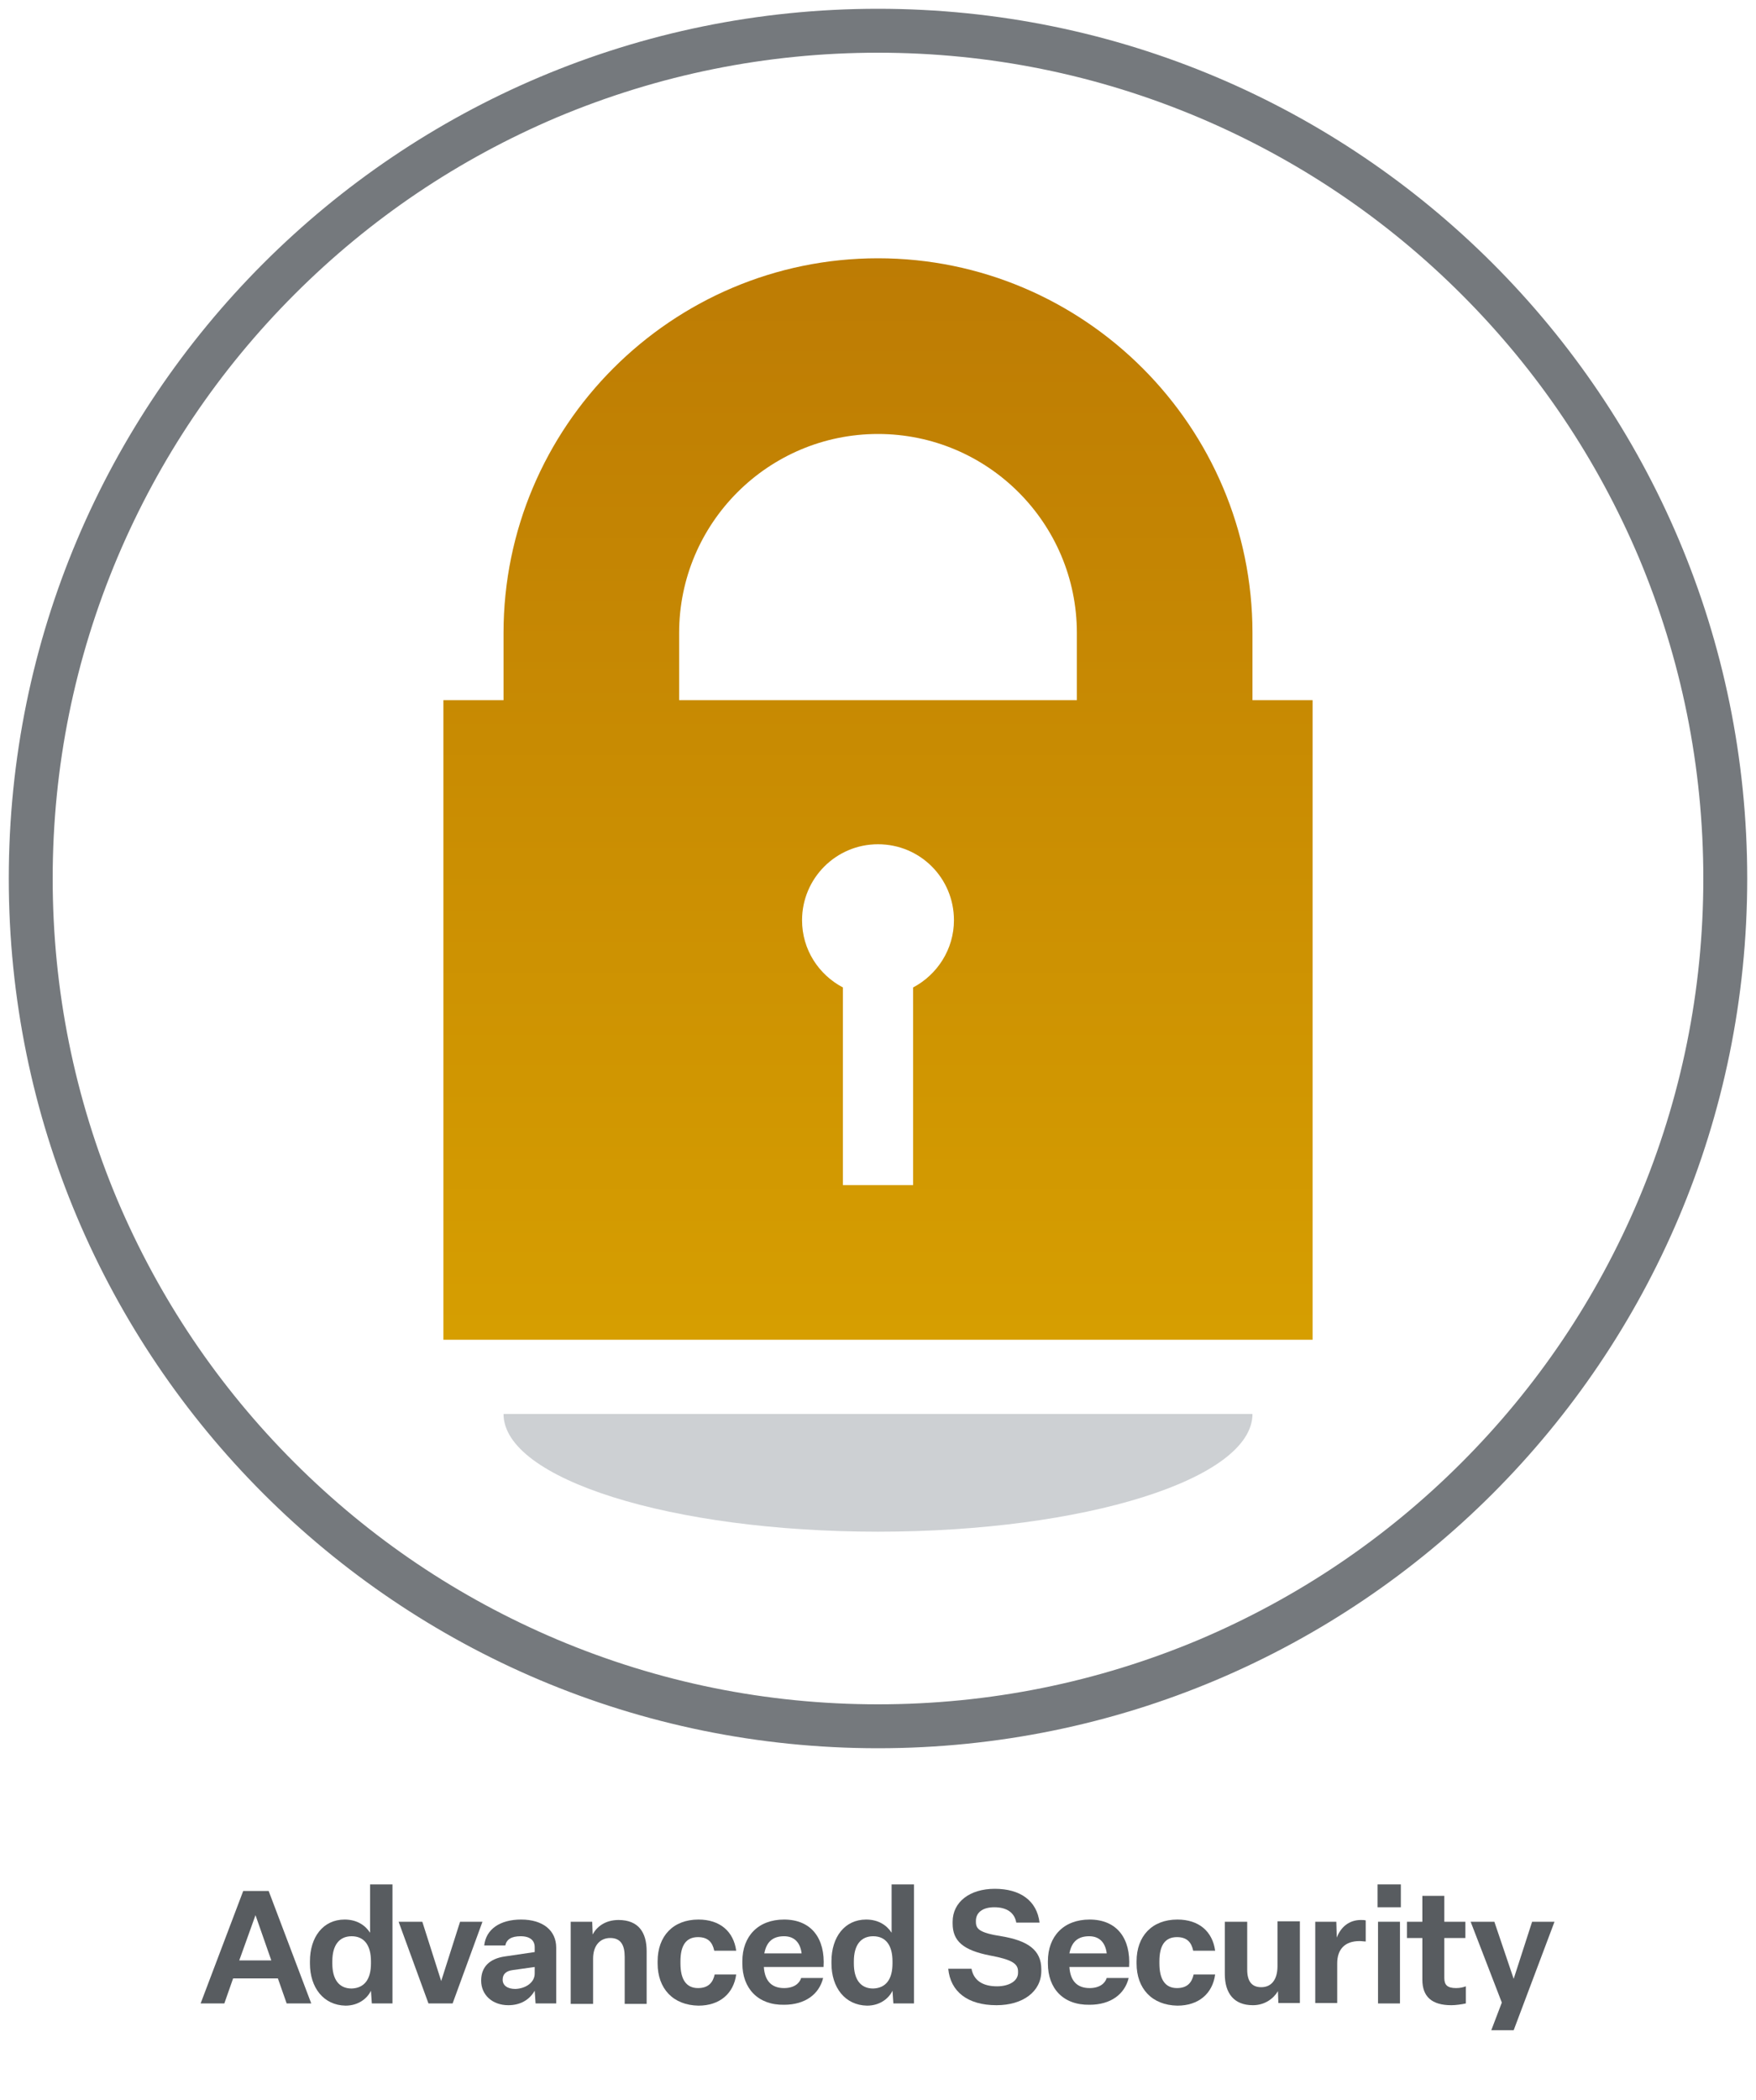
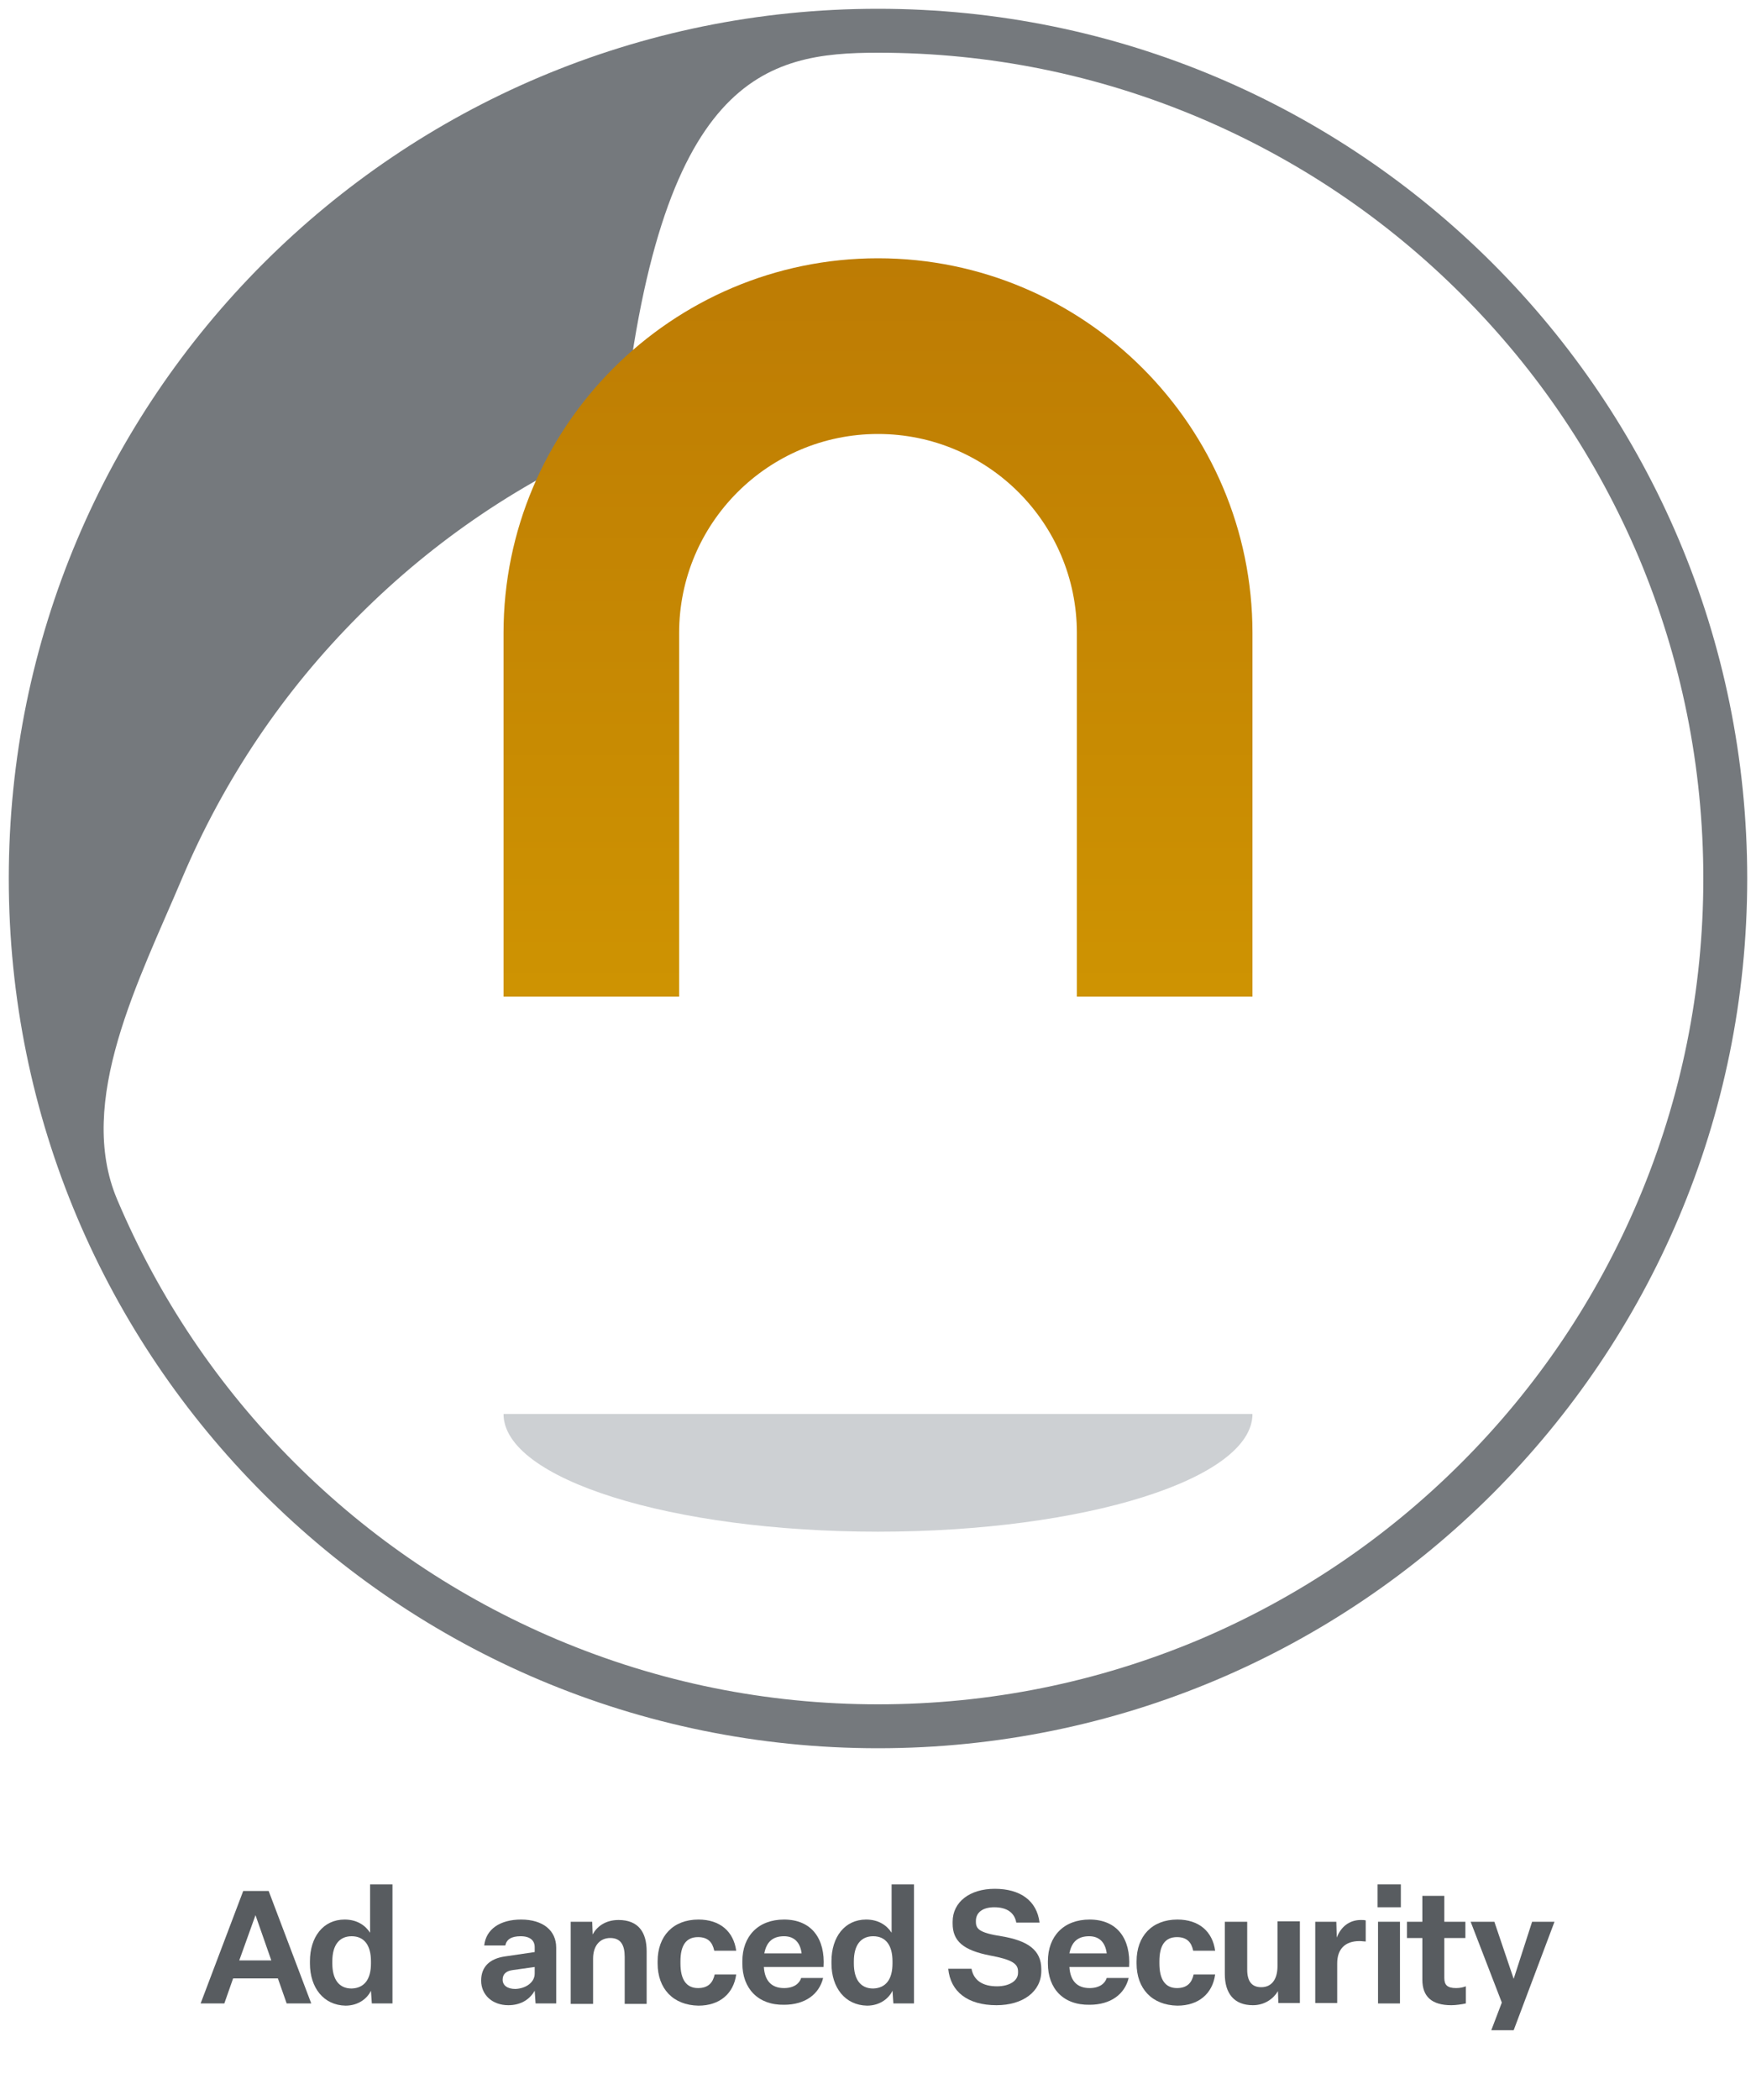
<svg xmlns="http://www.w3.org/2000/svg" version="1.1" id="Layer_1" x="0px" y="0px" viewBox="0 0 400 478" style="enable-background:new 0 0 400 478;" xml:space="preserve">
  <style type="text/css">
	.st0{fill:#75797D;}
	.st1{fill:url(#SVGID_1_);}
	.st2{fill:url(#SVGID_00000132794651895516349730000015616824405137824672_);}
	.st3{enable-background:new    ;}
	.st4{fill:#585C60;}
	.st5{fill:#CDD0D3;}
</style>
  <g>
-     <path class="st0" d="M200,12c25.4,0,50,5,73.2,14.8c22.4,9.5,42.5,23,59.8,40.3c17.3,17.3,30.8,37.4,40.3,59.8   C383,150,388,174.6,388,200s-5,50-14.8,73.2c-9.5,22.4-23,42.5-40.3,59.8c-17.3,17.3-37.4,30.8-59.8,40.3   C250,383,225.4,388,200,388s-50-5-73.2-14.8c-22.4-9.5-42.5-23-59.8-40.3c-17.3-17.3-30.8-37.4-40.3-59.8C17,250,12,225.4,12,200   s5-50,14.8-73.2c9.5-22.4,23-42.5,40.3-59.8c17.3-17.3,37.4-30.8,59.8-40.3C150,17,174.6,12,200,12 M200,2C90.6,2,2,90.6,2,200   s88.6,198,198,198s198-88.6,198-198S309.4,2,200,2L200,2z" />
+     <path class="st0" d="M200,12c25.4,0,50,5,73.2,14.8c22.4,9.5,42.5,23,59.8,40.3c17.3,17.3,30.8,37.4,40.3,59.8   C383,150,388,174.6,388,200s-5,50-14.8,73.2c-9.5,22.4-23,42.5-40.3,59.8c-17.3,17.3-37.4,30.8-59.8,40.3   C250,383,225.4,388,200,388s-50-5-73.2-14.8c-22.4-9.5-42.5-23-59.8-40.3c-17.3-17.3-30.8-37.4-40.3-59.8s5-50,14.8-73.2c9.5-22.4,23-42.5,40.3-59.8c17.3-17.3,37.4-30.8,59.8-40.3C150,17,174.6,12,200,12 M200,2C90.6,2,2,90.6,2,200   s88.6,198,198,198s198-88.6,198-198S309.4,2,200,2L200,2z" />
  </g>
  <g>
    <linearGradient id="SVGID_1_" gradientUnits="userSpaceOnUse" x1="200" y1="345.151" x2="200" y2="48.203">
      <stop offset="0" style="stop-color:#DAA400" />
      <stop offset="1" style="stop-color:#BC7A04" />
    </linearGradient>
    <path class="st1" d="M285.3,226.9h-40v-82.8c0-25-20.3-45.3-45.3-45.3c-25,0-45.3,20.3-45.3,45.3v82.8h-40v-82.8   c0-47,38.3-85.3,85.3-85.3c47,0,85.3,38.3,85.3,85.3V226.9z" />
  </g>
  <linearGradient id="SVGID_00000057129530532445760740000008465414852961483914_" gradientUnits="userSpaceOnUse" x1="200" y1="345.151" x2="200" y2="48.203">
    <stop offset="0" style="stop-color:#DAA400" />
    <stop offset="1" style="stop-color:#BC7A04" />
  </linearGradient>
-   <path style="fill:url(#SVGID_00000057129530532445760740000008465414852961483914_);" d="M101,159.4V305H299V159.4H101z M208,224.8  v45h-16v-45c-5.5-2.9-9.3-8.6-9.3-15.3c0-9.5,7.7-17.3,17.3-17.3s17.3,7.7,17.3,17.3C217.3,216.1,213.5,221.9,208,224.8z" />
  <g class="st3">
    <path class="st4" d="M65.3,456.1l-2-5.7H53.1l-2,5.7h-5.4l9.7-25.6h5.8l9.7,25.6H65.3z M54.5,446.3h7.3l-3.6-10.3L54.5,446.3z" />
    <path class="st4" d="M70.6,447v-0.5c0-5.5,3-9.5,7.9-9.5c2.8,0,4.7,1.3,5.8,3v-11h5.1v27.1h-4.7l-0.2-2.9c-0.8,1.7-2.8,3.4-5.8,3.4   C73.7,456.5,70.6,452.5,70.6,447z M84.5,447v-0.5c0-3.6-1.5-5.7-4.4-5.7c-2.8,0-4.4,2-4.4,5.7v0.5c0,3.6,1.5,5.7,4.4,5.7   C83,452.6,84.5,450.6,84.5,447z" />
-     <path class="st4" d="M97.6,456.1l-6.8-18.6h5.4l4.3,13.5l4.3-13.5h5.1l-6.8,18.6H97.6z" />
    <path class="st4" d="M109.6,450.9c0-3.2,2-5,5.4-5.5l6.8-1v-1.1c0-1.5-1-2.5-3.2-2.5c-2.1,0-3.2,0.7-3.5,2.1h-4.8   c0.4-3.7,3.6-5.9,8.4-5.9c5,0,8,2.5,8,6.4v12.7H122l-0.2-2.9c-1.2,2.1-3.3,3.3-6,3.3C112.1,456.5,109.6,454.1,109.6,450.9z    M121.8,449.3v-1.5l-5,0.7c-1.5,0.2-2.3,0.9-2.3,2.2c0,1.3,1.1,2.1,2.9,2.1C119.8,452.7,121.8,451.3,121.8,449.3z" />
    <path class="st4" d="M130,456.1v-18.6h4.9l0.1,2.9c0.9-1.7,2.8-3.3,5.9-3.3c4.6,0,6.4,2.9,6.4,7.1v12h-5v-10.7   c0-2.7-0.9-4.3-3.3-4.3c-2.3,0-3.9,1.7-3.9,4.7v10.3H130z" />
    <path class="st4" d="M149.8,447v-0.5c0-5.7,3.5-9.5,9.3-9.5c4.9,0,8,2.7,8.6,7.1h-5c-0.4-1.9-1.4-3.1-3.7-3.1c-2.8,0-4,2-4,5.5v0.5   c0,3.6,1.3,5.6,4,5.6c2.4,0,3.4-1.3,3.8-3.1h4.9c-0.6,4.4-3.8,7.1-8.6,7.1C153.3,456.5,149.8,452.7,149.8,447z" />
    <path class="st4" d="M169.1,447v-0.5c0-5.7,3.6-9.5,9.5-9.5c6.3,0,9.4,4.4,9,10.8H174c0.2,3.2,1.8,4.8,4.6,4.8c2.2,0,3.5-1,3.9-2.3   h5c-0.9,3.7-4.1,6.1-8.9,6.1C172.7,456.5,169.1,452.7,169.1,447z M182.6,444.7c-0.3-2.4-1.6-3.9-4-3.9c-2.6,0-4,1.3-4.5,3.9H182.6z   " />
    <path class="st4" d="M189.4,447v-0.5c0-5.5,3-9.5,7.9-9.5c2.8,0,4.7,1.3,5.8,3v-11h5.1v27.1h-4.7l-0.2-2.9   c-0.8,1.7-2.8,3.4-5.8,3.4C192.5,456.5,189.4,452.5,189.4,447z M203.3,447v-0.5c0-3.6-1.5-5.7-4.4-5.7c-2.8,0-4.4,2-4.4,5.7v0.5   c0,3.6,1.5,5.7,4.4,5.7C201.8,452.6,203.3,450.6,203.3,447z" />
    <path class="st4" d="M216,448.2h5.3c0.5,2.7,2.6,4,5.8,4c2.6,0,4.8-1.1,4.8-3.1v-0.3c0-1.8-1.5-2.7-6.3-3.6   c-6.2-1.2-8.6-3.3-8.6-7.3v-0.4c0-4.5,3.9-7.5,9.6-7.5c5.8,0,9.6,2.7,10.2,7.7h-5.3c-0.4-2.3-2.2-3.5-5-3.5c-2.8,0-4.2,1.3-4.2,3.1   v0.2c0,1.6,0.7,2.5,5.8,3.3c6.1,1,9.1,3.2,9.1,7.5v0.4c0,4.7-4.2,7.8-10.2,7.8C220.4,456.5,216.5,453.4,216,448.2z" />
    <path class="st4" d="M238.7,447v-0.5c0-5.7,3.6-9.5,9.5-9.5c6.3,0,9.4,4.4,9,10.8h-13.6c0.2,3.2,1.8,4.8,4.6,4.8   c2.2,0,3.5-1,3.9-2.3h5c-0.9,3.7-4.1,6.1-8.9,6.1C242.2,456.5,238.7,452.7,238.7,447z M252.1,444.7c-0.3-2.4-1.6-3.9-4-3.9   c-2.6,0-4,1.3-4.5,3.9H252.1z" />
    <path class="st4" d="M258.9,447v-0.5c0-5.7,3.5-9.5,9.3-9.5c4.9,0,8,2.7,8.6,7.1h-5c-0.4-1.9-1.4-3.1-3.7-3.1c-2.8,0-4,2-4,5.5v0.5   c0,3.6,1.3,5.6,4,5.6c2.4,0,3.4-1.3,3.8-3.1h4.9c-0.6,4.4-3.8,7.1-8.6,7.1C262.4,456.5,258.9,452.7,258.9,447z" />
    <path class="st4" d="M279,449.4v-11.9h5.1v10.9c0,2.6,1,4,3.2,4c2.3,0,3.7-1.7,3.7-4.8v-10.2h5.1v18.6h-4.9l-0.1-2.7   c-1,1.7-3,3.2-5.7,3.2C281.1,456.5,279,453.8,279,449.4z" />
    <path class="st4" d="M299.6,456.1v-18.6h4.8l0.1,3.6c0.9-2.3,2.7-4,5.5-4c0.4,0,0.8,0,1.1,0.1v4.8c-0.4,0-0.9-0.1-1.4-0.1   c-3.3,0-5.1,1.8-5.1,5.1v9H299.6z" />
    <path class="st4" d="M313.8,434.2V429h5.3v5.2H313.8z M313.9,456.1v-18.6h5v18.6H313.9z" />
    <path class="st4" d="M324,450.7v-9.5h-3.5v-3.7h3.5v-5.9h5v5.9h4.8v3.7H329v9.1c0,1.6,0.7,2.3,2.7,2.3c0.9,0,1.7-0.2,2.2-0.4v3.9   c-0.9,0.2-2.3,0.4-3.3,0.4C326.1,456.5,324,454.5,324,450.7z" />
    <path class="st4" d="M339.7,462.2l2.4-6.3l-7.1-18.4h5.4l4.4,13l4.2-13h5.1l-9.3,24.7H339.7z" />
  </g>
  <path class="st5" d="M200,348.7c47.1,0,85.3-12,85.3-26.8H114.7C114.7,336.7,152.9,348.7,200,348.7z" />
</svg>